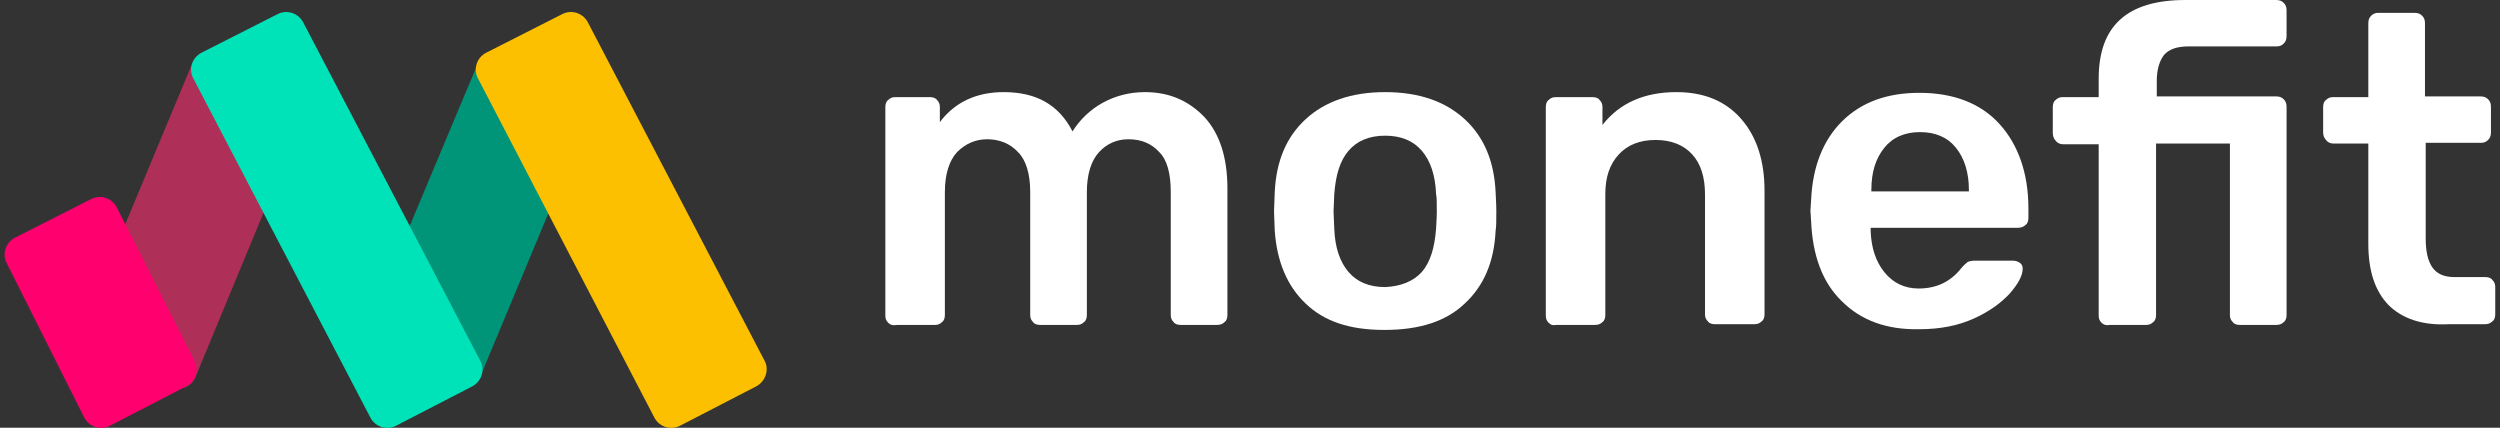
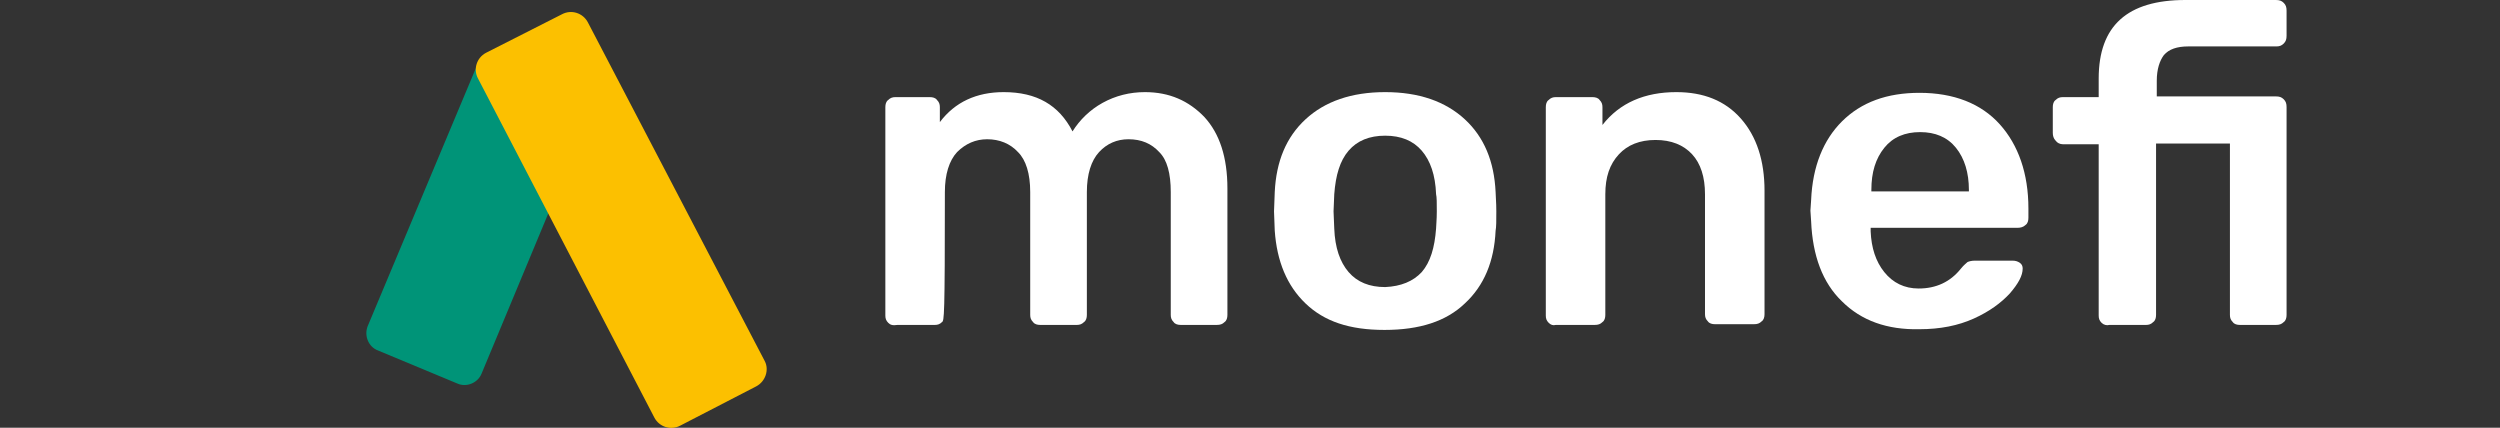
<svg xmlns="http://www.w3.org/2000/svg" width="263" height="45" viewBox="0 0 263 45" fill="none">
  <rect x="0" y="0" width="263" height="45" fill="#333333" stroke="none" />
-   <path d="M93.441 33.957C93.215 33.731 93.139 33.506 93.139 33.205V11.269C93.139 10.968 93.215 10.668 93.441 10.518C93.667 10.292 93.894 10.217 94.195 10.217H97.817C98.118 10.217 98.42 10.292 98.571 10.518C98.797 10.743 98.873 10.968 98.873 11.269V12.846C100.457 10.743 102.72 9.691 105.587 9.691C109.057 9.691 111.396 11.043 112.829 13.823C113.583 12.621 114.639 11.569 115.997 10.818C117.355 10.067 118.864 9.691 120.448 9.691C123.013 9.691 125.05 10.593 126.71 12.32C128.294 14.048 129.124 16.528 129.124 19.833V33.13C129.124 33.431 129.048 33.731 128.822 33.882C128.596 34.107 128.369 34.182 127.992 34.182H124.22C123.919 34.182 123.617 34.107 123.466 33.882C123.24 33.656 123.164 33.431 123.164 33.13V20.209C123.164 18.255 122.787 16.828 121.957 16.002C121.127 15.1 120.071 14.649 118.713 14.649C117.506 14.649 116.45 15.1 115.62 16.002C114.79 16.903 114.338 18.331 114.338 20.209V33.13C114.338 33.431 114.262 33.731 114.036 33.882C113.81 34.107 113.583 34.182 113.282 34.182H109.434C109.132 34.182 108.831 34.107 108.68 33.882C108.453 33.656 108.378 33.431 108.378 33.13V20.209C108.378 18.255 107.925 16.828 107.096 16.002C106.266 15.1 105.134 14.649 103.852 14.649C102.645 14.649 101.589 15.1 100.683 16.002C99.853 16.903 99.401 18.331 99.401 20.209V33.13C99.401 33.431 99.325 33.731 99.099 33.882C98.873 34.107 98.646 34.182 98.345 34.182H94.422C93.894 34.257 93.667 34.182 93.441 33.957Z" fill="white" />
+   <path d="M93.441 33.957C93.215 33.731 93.139 33.506 93.139 33.205V11.269C93.139 10.968 93.215 10.668 93.441 10.518C93.667 10.292 93.894 10.217 94.195 10.217H97.817C98.118 10.217 98.42 10.292 98.571 10.518C98.797 10.743 98.873 10.968 98.873 11.269V12.846C100.457 10.743 102.72 9.691 105.587 9.691C109.057 9.691 111.396 11.043 112.829 13.823C113.583 12.621 114.639 11.569 115.997 10.818C117.355 10.067 118.864 9.691 120.448 9.691C123.013 9.691 125.05 10.593 126.71 12.32C128.294 14.048 129.124 16.528 129.124 19.833V33.13C129.124 33.431 129.048 33.731 128.822 33.882C128.596 34.107 128.369 34.182 127.992 34.182H124.22C123.919 34.182 123.617 34.107 123.466 33.882C123.24 33.656 123.164 33.431 123.164 33.13V20.209C123.164 18.255 122.787 16.828 121.957 16.002C121.127 15.1 120.071 14.649 118.713 14.649C117.506 14.649 116.45 15.1 115.62 16.002C114.79 16.903 114.338 18.331 114.338 20.209V33.13C114.338 33.431 114.262 33.731 114.036 33.882C113.81 34.107 113.583 34.182 113.282 34.182H109.434C109.132 34.182 108.831 34.107 108.68 33.882C108.453 33.656 108.378 33.431 108.378 33.13V20.209C108.378 18.255 107.925 16.828 107.096 16.002C106.266 15.1 105.134 14.649 103.852 14.649C102.645 14.649 101.589 15.1 100.683 16.002C99.853 16.903 99.401 18.331 99.401 20.209C99.401 33.431 99.325 33.731 99.099 33.882C98.873 34.107 98.646 34.182 98.345 34.182H94.422C93.894 34.257 93.667 34.182 93.441 33.957Z" fill="white" />
  <path d="M137.347 31.928C135.385 30.05 134.329 27.496 134.103 24.265L134.027 22.237L134.103 20.209C134.254 16.978 135.31 14.424 137.347 12.546C139.383 10.668 142.175 9.691 145.72 9.691C149.266 9.691 152.057 10.668 154.094 12.546C156.131 14.424 157.187 16.978 157.338 20.209C157.338 20.584 157.413 21.26 157.413 22.237C157.413 23.214 157.413 23.89 157.338 24.265C157.187 27.496 156.131 30.05 154.094 31.928C152.133 33.806 149.341 34.708 145.645 34.708C141.948 34.708 139.308 33.806 137.347 31.928ZM149.568 28.623C150.473 27.571 150.926 26.069 151.076 24.04C151.076 23.74 151.152 23.139 151.152 22.237C151.152 21.336 151.152 20.735 151.076 20.434C151.001 18.406 150.473 16.903 149.568 15.851C148.662 14.8 147.38 14.274 145.72 14.274C144.061 14.274 142.778 14.8 141.873 15.851C140.968 16.903 140.515 18.406 140.364 20.434L140.289 22.237L140.364 24.04C140.44 26.069 140.968 27.571 141.873 28.623C142.778 29.674 144.061 30.2 145.72 30.2C147.38 30.125 148.662 29.599 149.568 28.623Z" fill="white" />
  <path d="M162.92 33.957C162.694 33.731 162.619 33.506 162.619 33.205V11.269C162.619 10.968 162.694 10.668 162.92 10.518C163.147 10.292 163.373 10.217 163.675 10.217H167.522C167.824 10.217 168.126 10.292 168.277 10.518C168.503 10.743 168.578 10.968 168.578 11.269V13.147C170.389 10.818 173.029 9.691 176.349 9.691C179.215 9.691 181.479 10.593 183.138 12.471C184.798 14.349 185.628 16.903 185.628 20.058V33.055C185.628 33.356 185.552 33.656 185.326 33.806C185.1 34.032 184.873 34.107 184.496 34.107H180.422C180.121 34.107 179.819 34.032 179.668 33.806C179.442 33.581 179.366 33.356 179.366 33.055V20.434C179.366 18.631 178.914 17.204 178.008 16.227C177.103 15.25 175.821 14.725 174.161 14.725C172.501 14.725 171.219 15.25 170.314 16.227C169.333 17.279 168.88 18.631 168.88 20.434V33.13C168.88 33.431 168.805 33.731 168.578 33.882C168.352 34.107 168.126 34.182 167.749 34.182H163.675C163.373 34.257 163.147 34.182 162.92 33.957Z" fill="white" />
  <path d="M193.775 31.703C191.738 29.75 190.682 26.895 190.531 23.289L190.456 22.162L190.531 21.035C190.682 17.504 191.814 14.725 193.775 12.771C195.812 10.743 198.528 9.766 201.922 9.766C205.544 9.766 208.41 10.893 210.372 13.072C212.333 15.25 213.389 18.255 213.389 21.937V22.913C213.389 23.214 213.314 23.514 213.087 23.665C212.861 23.89 212.559 23.965 212.258 23.965H196.793V24.341C196.868 26.069 197.321 27.496 198.226 28.623C199.131 29.75 200.338 30.351 201.847 30.351C203.658 30.351 205.166 29.674 206.298 28.247C206.6 27.872 206.826 27.721 206.977 27.571C207.128 27.496 207.43 27.421 207.731 27.421H211.73C212.031 27.421 212.258 27.496 212.484 27.646C212.71 27.796 212.786 28.022 212.786 28.247C212.786 28.998 212.333 29.825 211.428 30.877C210.522 31.853 209.315 32.755 207.656 33.506C205.996 34.257 204.11 34.633 201.922 34.633C198.528 34.708 195.812 33.731 193.775 31.703ZM207.128 20.134V19.983C207.128 18.18 206.675 16.678 205.77 15.551C204.865 14.424 203.582 13.898 201.998 13.898C200.414 13.898 199.131 14.424 198.226 15.551C197.321 16.678 196.868 18.105 196.868 19.983V20.134H207.128Z" fill="white" />
  <path d="M221.084 33.957C220.858 33.731 220.782 33.506 220.782 33.205V15.175H217.01C216.709 15.175 216.407 15.025 216.256 14.8C216.03 14.574 215.954 14.274 215.954 13.973V11.269C215.954 10.968 216.03 10.668 216.256 10.518C216.482 10.292 216.709 10.217 217.01 10.217H220.782V8.264C220.782 2.705 223.8 0 229.91 0H239.416C239.793 0 240.019 0.075 240.246 0.301C240.472 0.526 240.547 0.751 240.547 1.127V3.756C240.547 4.132 240.472 4.357 240.246 4.583C240.019 4.808 239.793 4.883 239.491 4.883H230.212C229.005 4.883 228.175 5.184 227.647 5.785C227.195 6.386 226.893 7.287 226.893 8.489V10.142H239.416C239.793 10.142 240.019 10.217 240.246 10.442C240.472 10.668 240.547 10.893 240.547 11.269V33.13C240.547 33.431 240.472 33.731 240.246 33.882C240.019 34.107 239.793 34.182 239.416 34.182H235.644C235.342 34.182 235.04 34.107 234.889 33.882C234.663 33.656 234.588 33.431 234.588 33.13V15.1H226.817V33.13C226.817 33.431 226.742 33.731 226.516 33.882C226.289 34.107 226.063 34.182 225.761 34.182H221.914C221.612 34.257 221.31 34.182 221.084 33.957Z" fill="white" />
-   <path d="M251.26 32.078C249.826 30.576 249.147 28.473 249.147 25.618V15.1H245.451C245.149 15.1 244.847 14.95 244.697 14.725C244.47 14.499 244.395 14.199 244.395 13.898V11.269C244.395 10.968 244.47 10.668 244.697 10.518C244.923 10.292 245.149 10.217 245.451 10.217H249.147V2.479C249.147 2.104 249.223 1.878 249.449 1.653C249.676 1.427 249.902 1.352 250.204 1.352H253.976C254.353 1.352 254.579 1.427 254.805 1.653C255.032 1.878 255.107 2.104 255.107 2.479V10.142H260.916C261.293 10.142 261.519 10.217 261.746 10.442C261.972 10.668 262.048 10.893 262.048 11.269V13.898C262.048 14.274 261.972 14.499 261.746 14.725C261.519 14.95 261.293 15.025 260.991 15.025H255.183V25.092C255.183 26.444 255.409 27.421 255.862 28.097C256.314 28.773 257.069 29.149 258.2 29.149H261.444C261.746 29.149 262.048 29.224 262.198 29.449C262.425 29.674 262.5 29.9 262.5 30.2V33.055C262.5 33.356 262.425 33.656 262.198 33.806C261.972 34.032 261.746 34.107 261.369 34.107H257.597C254.805 34.257 252.693 33.506 251.26 32.078Z" fill="white" />
-   <path d="M9.704 37.262L18.002 40.718C18.983 41.169 20.19 40.643 20.567 39.666L32.109 11.795C32.562 10.818 32.034 9.616 31.053 9.24L22.755 5.785C21.774 5.259 20.567 5.71 20.19 6.761L8.572 34.633C8.195 35.684 8.648 36.811 9.704 37.262Z" fill="#AE2F57" />
  <path d="M39.804 36.886L48.102 40.342C49.083 40.793 50.29 40.267 50.667 39.291L62.058 11.945C62.511 10.968 61.983 9.766 61.002 9.391L52.704 5.935C51.723 5.484 50.516 6.01 50.139 6.987L38.672 34.332C38.295 35.309 38.748 36.511 39.804 36.886Z" fill="#009478" />
-   <path d="M49.686 40.643L41.69 44.775C40.709 45.3 39.502 44.925 38.974 43.948L20.341 8.264C19.812 7.287 20.19 6.085 21.17 5.559L29.167 1.502C30.148 0.977 31.355 1.352 31.883 2.329L50.516 37.938C51.044 38.915 50.667 40.117 49.686 40.643Z" fill="#00E3B9" />
-   <path d="M19.586 40.643L11.59 44.775C10.609 45.3 9.402 44.925 8.874 43.948L0.726 27.721C0.198 26.745 0.575 25.543 1.556 25.017L9.553 20.96C10.533 20.434 11.74 20.81 12.268 21.786L20.491 38.013C20.944 38.99 20.567 40.117 19.586 40.643Z" fill="#FF006E" />
  <path d="M79.56 40.643L71.564 44.775C70.583 45.3 69.376 44.925 68.848 43.948L50.29 8.264C49.762 7.287 50.139 6.085 51.12 5.559L59.116 1.502C60.097 0.977 61.304 1.352 61.832 2.329L80.466 38.013C80.918 38.915 80.541 40.117 79.56 40.643Z" fill="#FCC000" />
</svg>